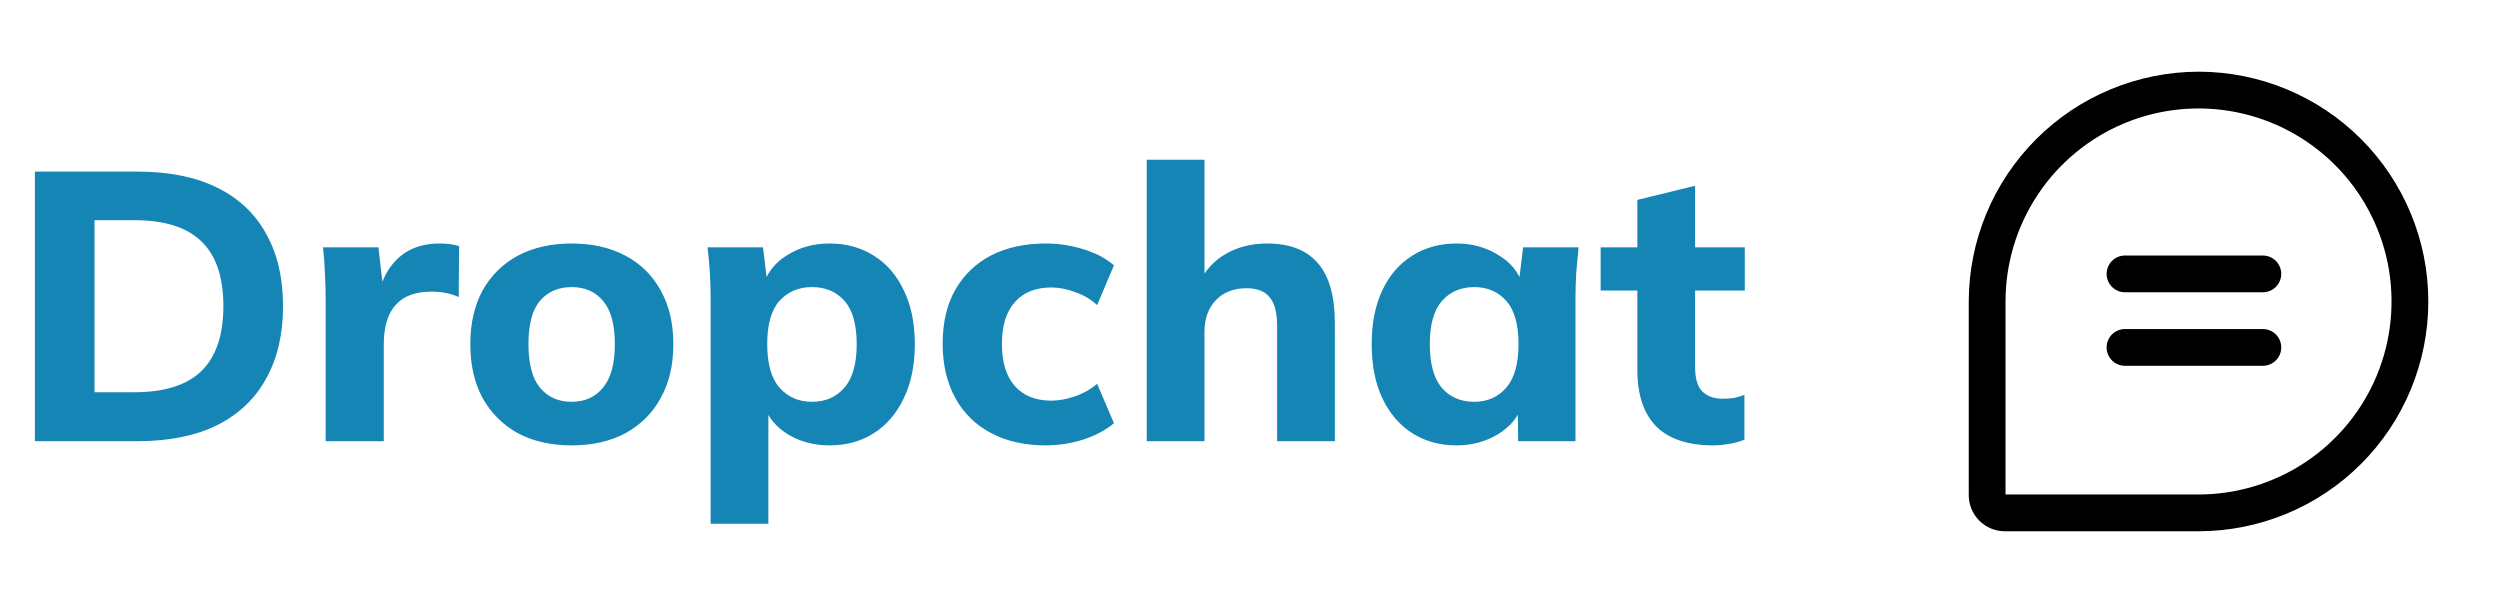
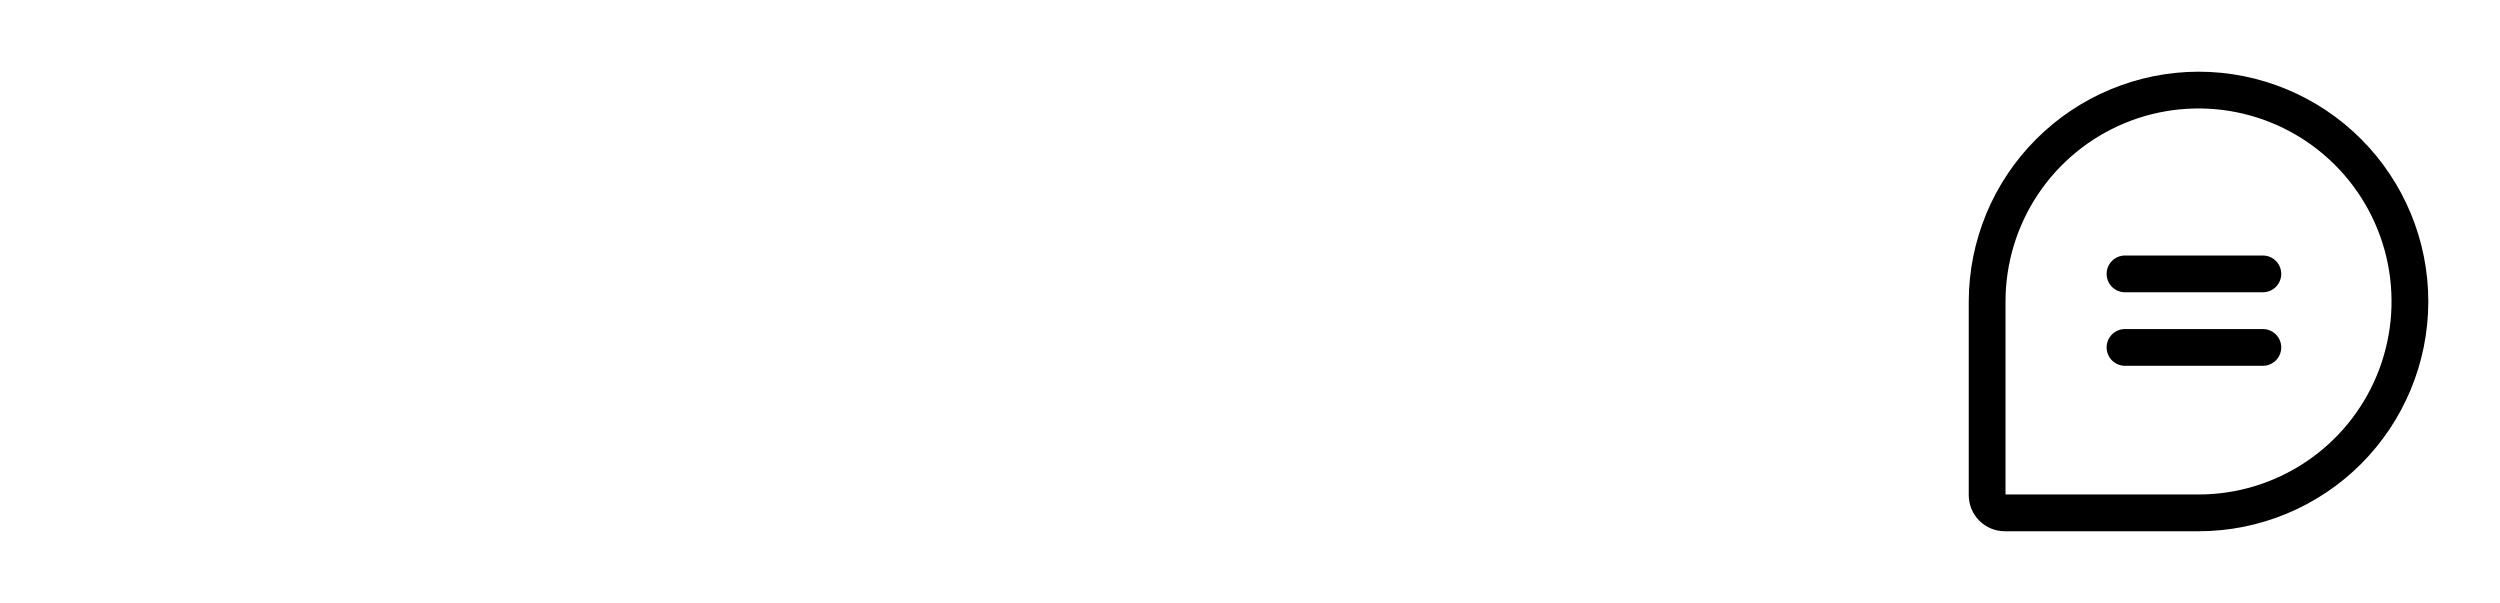
<svg xmlns="http://www.w3.org/2000/svg" width="170" height="41" viewBox="0 0 170 41" fill="none">
-   <path d="M2.372 30V11.67H9.366C11.498 11.67 13.301 12.034 14.774 12.762C16.247 13.49 17.357 14.539 18.102 15.908C18.865 17.26 19.246 18.898 19.246 20.822C19.246 22.729 18.865 24.367 18.102 25.736C17.357 27.105 16.247 28.163 14.774 28.908C13.301 29.636 11.498 30 9.366 30H2.372ZM6.428 26.672H9.132C11.177 26.672 12.694 26.195 13.682 25.242C14.687 24.271 15.19 22.798 15.19 20.822C15.19 18.829 14.687 17.355 13.682 16.402C12.694 15.449 11.177 14.972 9.132 14.972H6.428V26.672ZM22.145 30V20.302C22.145 19.73 22.127 19.149 22.093 18.56C22.075 17.971 22.032 17.39 21.963 16.818H25.733L26.175 20.666H25.577C25.75 19.73 26.027 18.959 26.409 18.352C26.807 17.745 27.293 17.295 27.865 17C28.454 16.705 29.121 16.558 29.867 16.558C30.196 16.558 30.456 16.575 30.647 16.61C30.837 16.627 31.028 16.671 31.219 16.74L31.193 20.198C30.829 20.042 30.517 19.947 30.257 19.912C30.014 19.86 29.702 19.834 29.321 19.834C28.593 19.834 27.986 19.973 27.501 20.25C27.033 20.527 26.677 20.935 26.435 21.472C26.209 22.009 26.097 22.659 26.097 23.422V30H22.145ZM38.871 30.286C37.468 30.286 36.245 30.009 35.206 29.454C34.183 28.882 33.386 28.085 32.813 27.062C32.259 26.039 31.982 24.817 31.982 23.396C31.982 21.992 32.259 20.779 32.813 19.756C33.386 18.733 34.183 17.945 35.206 17.39C36.245 16.835 37.468 16.558 38.871 16.558C40.276 16.558 41.498 16.835 42.538 17.39C43.578 17.945 44.375 18.733 44.929 19.756C45.502 20.779 45.788 21.992 45.788 23.396C45.788 24.817 45.502 26.039 44.929 27.062C44.375 28.085 43.578 28.882 42.538 29.454C41.498 30.009 40.276 30.286 38.871 30.286ZM38.871 27.322C39.773 27.322 40.483 27.001 41.004 26.36C41.541 25.719 41.809 24.731 41.809 23.396C41.809 22.061 41.541 21.082 41.004 20.458C40.483 19.834 39.773 19.522 38.871 19.522C37.97 19.522 37.251 19.834 36.714 20.458C36.194 21.082 35.934 22.061 35.934 23.396C35.934 24.731 36.194 25.719 36.714 26.36C37.251 27.001 37.97 27.322 38.871 27.322ZM48.323 35.616V20.25C48.323 19.695 48.306 19.132 48.271 18.56C48.236 17.971 48.184 17.39 48.115 16.818H51.885L52.197 19.392H51.911C52.171 18.525 52.717 17.841 53.549 17.338C54.381 16.818 55.334 16.558 56.409 16.558C57.553 16.558 58.558 16.835 59.425 17.39C60.292 17.927 60.968 18.707 61.453 19.73C61.956 20.753 62.207 21.975 62.207 23.396C62.207 24.835 61.956 26.065 61.453 27.088C60.968 28.111 60.292 28.899 59.425 29.454C58.558 30.009 57.553 30.286 56.409 30.286C55.352 30.286 54.407 30.035 53.575 29.532C52.76 29.029 52.214 28.362 51.937 27.53H52.249V35.616H48.323ZM55.213 27.322C56.132 27.322 56.868 27.001 57.423 26.36C57.978 25.719 58.255 24.731 58.255 23.396C58.255 22.061 57.978 21.082 57.423 20.458C56.868 19.834 56.132 19.522 55.213 19.522C54.312 19.522 53.575 19.834 53.003 20.458C52.448 21.082 52.171 22.061 52.171 23.396C52.171 24.731 52.448 25.719 53.003 26.36C53.575 27.001 54.312 27.322 55.213 27.322ZM71.095 30.286C69.691 30.286 68.46 30.009 67.403 29.454C66.345 28.899 65.531 28.102 64.959 27.062C64.387 26.022 64.101 24.791 64.101 23.37C64.101 21.931 64.387 20.709 64.959 19.704C65.548 18.681 66.363 17.901 67.403 17.364C68.46 16.827 69.691 16.558 71.095 16.558C71.979 16.558 72.837 16.688 73.669 16.948C74.518 17.208 75.211 17.572 75.749 18.04L74.605 20.744C74.171 20.345 73.669 20.051 73.097 19.86C72.542 19.652 72.005 19.548 71.485 19.548C70.427 19.548 69.604 19.877 69.015 20.536C68.425 21.195 68.131 22.148 68.131 23.396C68.131 24.644 68.425 25.597 69.015 26.256C69.604 26.915 70.427 27.244 71.485 27.244C71.987 27.244 72.516 27.149 73.071 26.958C73.643 26.767 74.154 26.481 74.605 26.1L75.749 28.778C75.194 29.246 74.492 29.619 73.643 29.896C72.811 30.156 71.961 30.286 71.095 30.286ZM77.979 30V10.864H81.905V19.288H81.515C81.931 18.404 82.546 17.728 83.361 17.26C84.176 16.792 85.112 16.558 86.169 16.558C87.712 16.558 88.865 17.009 89.627 17.91C90.39 18.794 90.771 20.155 90.771 21.992V30H86.845V22.174C86.845 21.255 86.672 20.597 86.325 20.198C85.996 19.799 85.476 19.6 84.765 19.6C83.898 19.6 83.205 19.869 82.685 20.406C82.165 20.943 81.905 21.663 81.905 22.564V30H77.979ZM99.046 30.286C97.903 30.286 96.897 30.009 96.031 29.454C95.164 28.899 94.488 28.111 94.002 27.088C93.517 26.065 93.275 24.835 93.275 23.396C93.275 21.975 93.517 20.753 94.002 19.73C94.488 18.707 95.164 17.927 96.031 17.39C96.897 16.835 97.903 16.558 99.046 16.558C100.104 16.558 101.049 16.818 101.881 17.338C102.73 17.841 103.285 18.525 103.545 19.392H103.259L103.571 16.818H107.341C107.289 17.39 107.237 17.971 107.185 18.56C107.15 19.132 107.133 19.695 107.133 20.25V30H103.233L103.207 27.53H103.519C103.241 28.362 102.687 29.029 101.855 29.532C101.023 30.035 100.087 30.286 99.046 30.286ZM100.243 27.322C101.144 27.322 101.872 27.001 102.427 26.36C102.981 25.719 103.259 24.731 103.259 23.396C103.259 22.061 102.981 21.082 102.427 20.458C101.872 19.834 101.144 19.522 100.243 19.522C99.341 19.522 98.613 19.834 98.058 20.458C97.504 21.082 97.227 22.061 97.227 23.396C97.227 24.731 97.495 25.719 98.032 26.36C98.587 27.001 99.324 27.322 100.243 27.322ZM116.514 30.286C114.798 30.286 113.507 29.861 112.64 29.012C111.774 28.145 111.34 26.854 111.34 25.138V19.756H108.844V16.818H111.34V13.594L115.266 12.632V16.818H118.646V19.756H115.266V24.93C115.266 25.762 115.44 26.334 115.786 26.646C116.133 26.958 116.575 27.114 117.112 27.114C117.442 27.114 117.71 27.097 117.918 27.062C118.144 27.01 118.378 26.941 118.62 26.854V29.896C118.291 30.035 117.944 30.13 117.58 30.182C117.216 30.251 116.861 30.286 116.514 30.286Z" fill="#1585B5" />
  <path d="M149.5 4.875C145.359 4.883 141.389 6.532 138.461 9.461C135.532 12.389 133.883 16.358 133.875 20.5V33.672C133.875 34.322 134.133 34.946 134.594 35.407C135.054 35.867 135.678 36.125 136.328 36.125H149.5C153.644 36.125 157.618 34.479 160.549 31.549C163.479 28.618 165.125 24.644 165.125 20.5C165.125 16.356 163.479 12.382 160.549 9.451C157.618 6.521 153.644 4.875 149.5 4.875ZM149.5 33.625H136.375V20.5C136.375 17.904 137.145 15.367 138.587 13.208C140.029 11.05 142.079 9.367 144.477 8.374C146.876 7.381 149.515 7.121 152.061 7.627C154.607 8.134 156.945 9.384 158.781 11.219C160.616 13.055 161.866 15.393 162.373 17.939C162.879 20.485 162.619 23.124 161.626 25.523C160.633 27.921 158.95 29.971 156.792 31.413C154.633 32.855 152.096 33.625 149.5 33.625ZM155.125 18.625C155.125 18.956 154.993 19.274 154.759 19.509C154.524 19.743 154.207 19.875 153.875 19.875H144.5C144.168 19.875 143.851 19.743 143.616 19.509C143.382 19.274 143.25 18.956 143.25 18.625C143.25 18.294 143.382 17.976 143.616 17.741C143.851 17.507 144.168 17.375 144.5 17.375H153.875C154.207 17.375 154.524 17.507 154.759 17.741C154.993 17.976 155.125 18.294 155.125 18.625ZM155.125 23.625C155.125 23.956 154.993 24.274 154.759 24.509C154.524 24.743 154.207 24.875 153.875 24.875H144.5C144.168 24.875 143.851 24.743 143.616 24.509C143.382 24.274 143.25 23.956 143.25 23.625C143.25 23.294 143.382 22.976 143.616 22.741C143.851 22.507 144.168 22.375 144.5 22.375H153.875C154.207 22.375 154.524 22.507 154.759 22.741C154.993 22.976 155.125 23.294 155.125 23.625Z" fill="black" />
</svg>